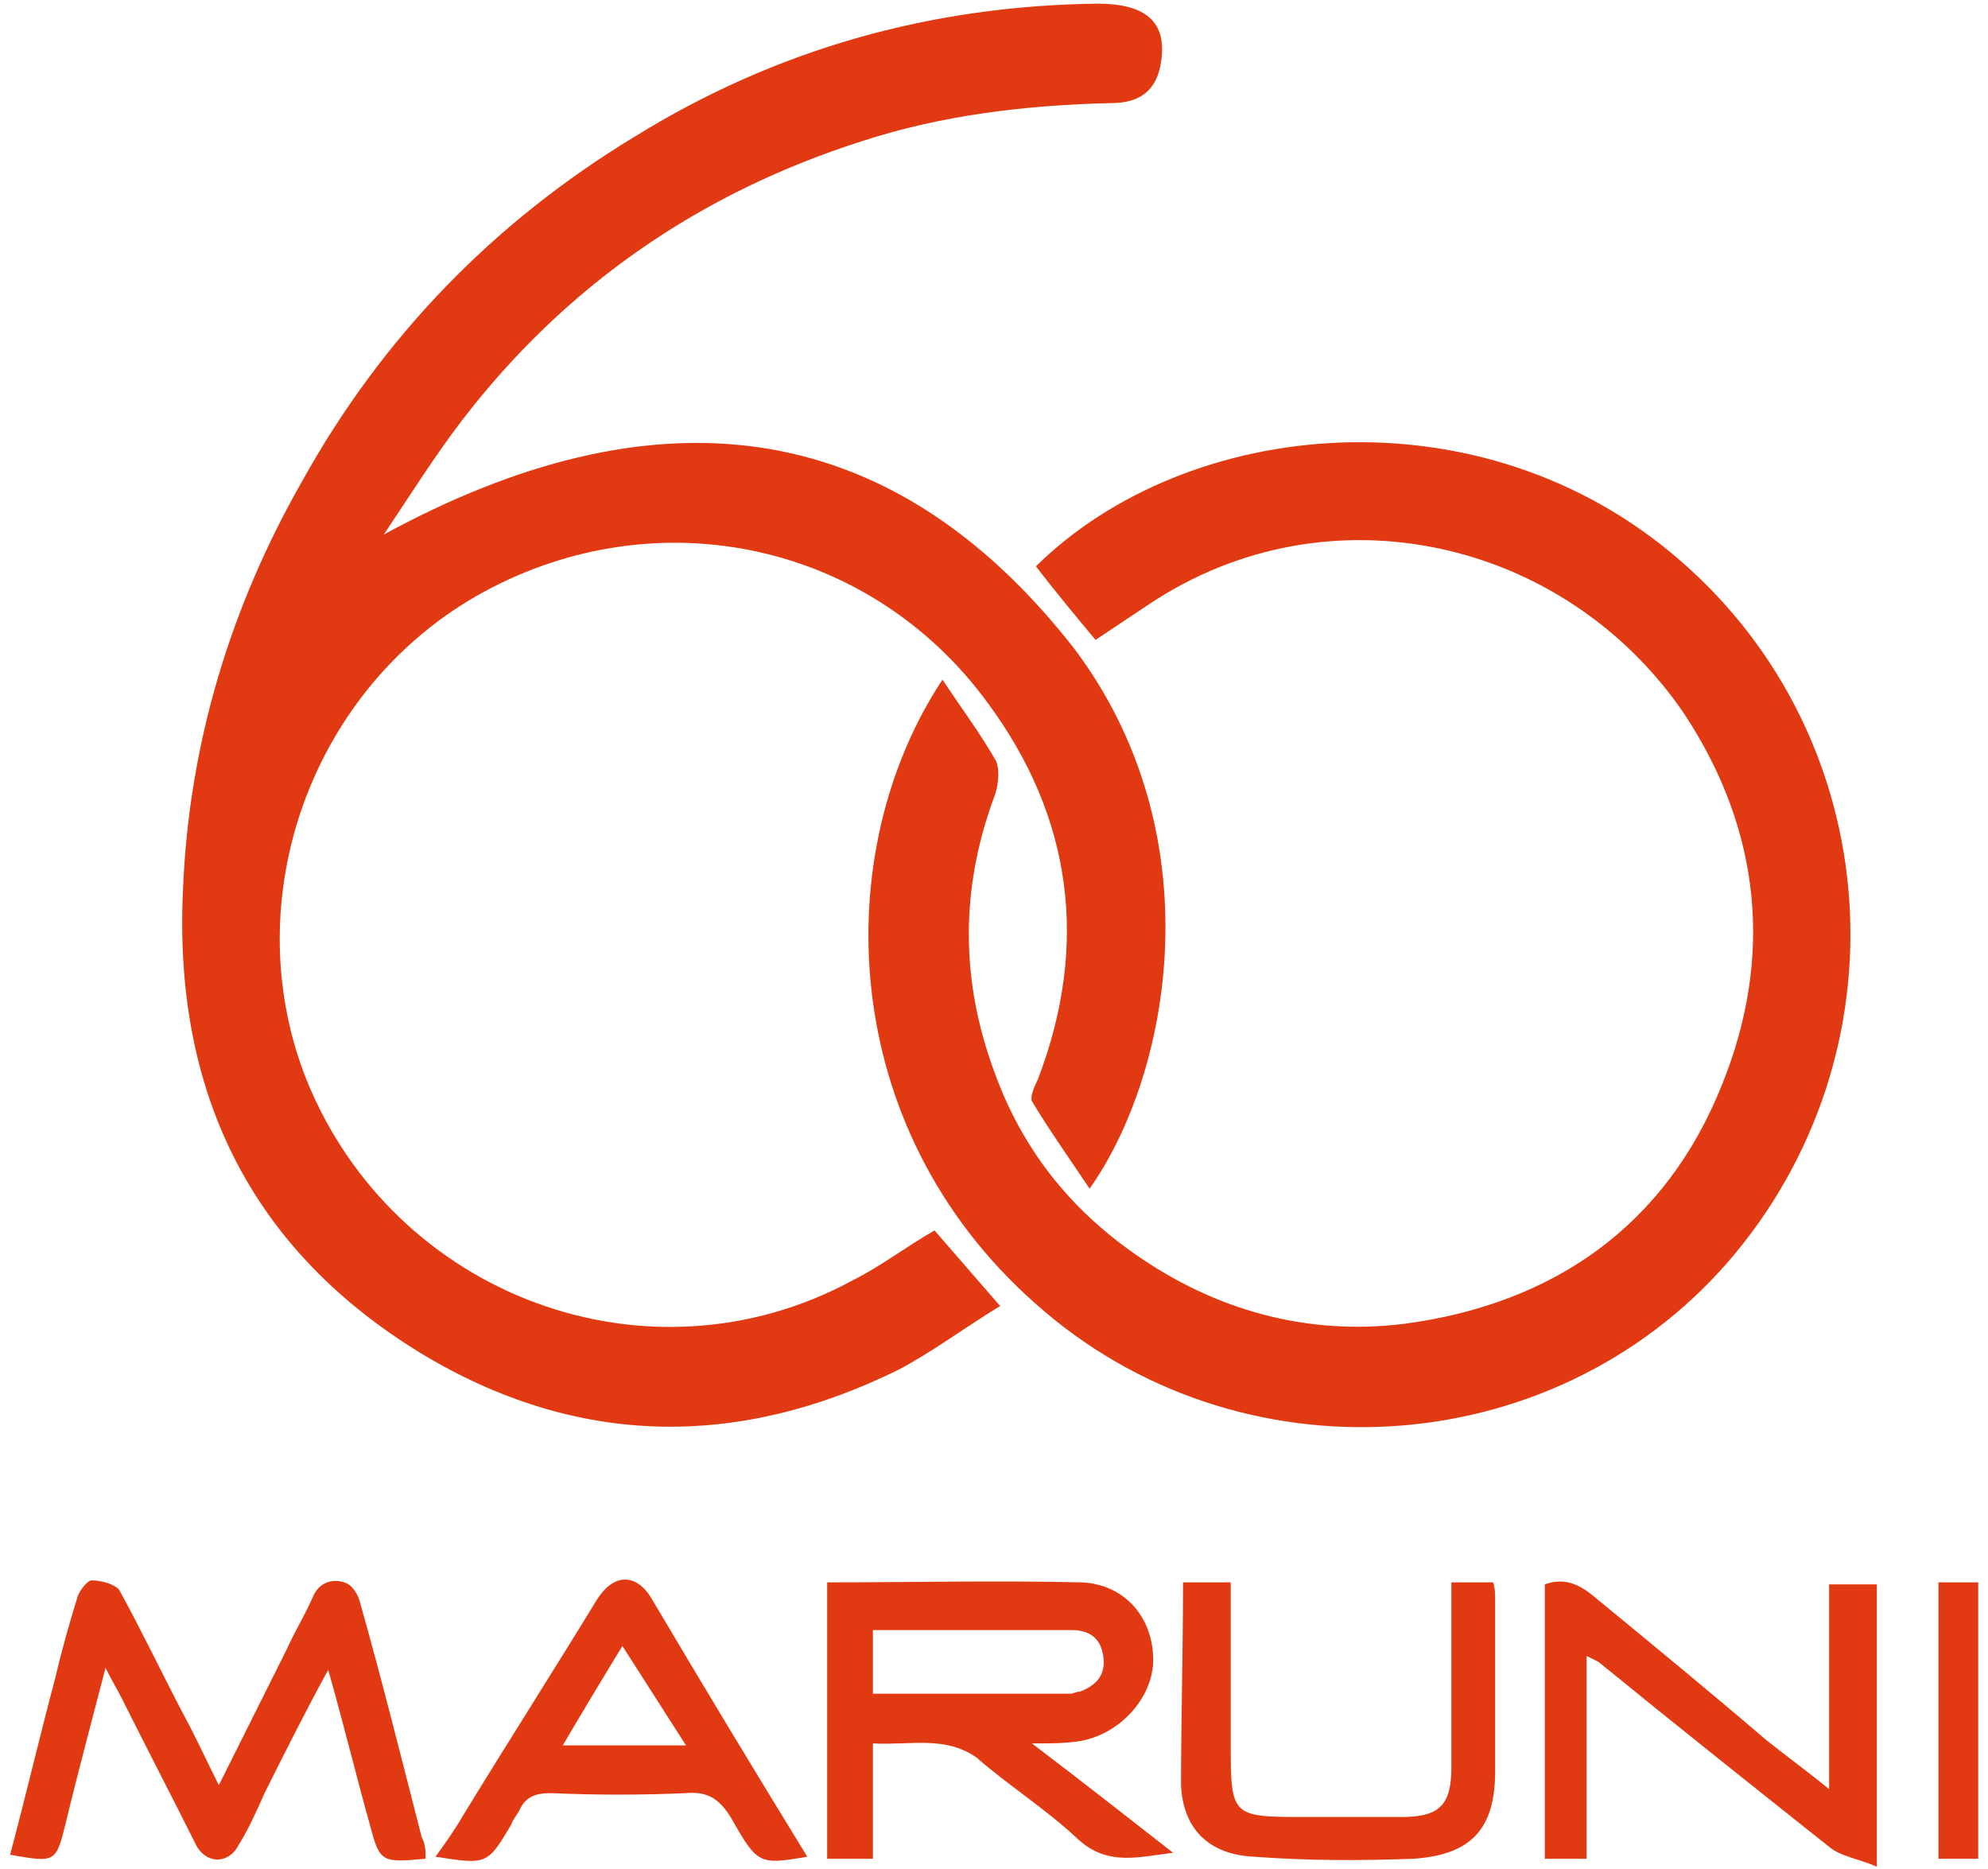
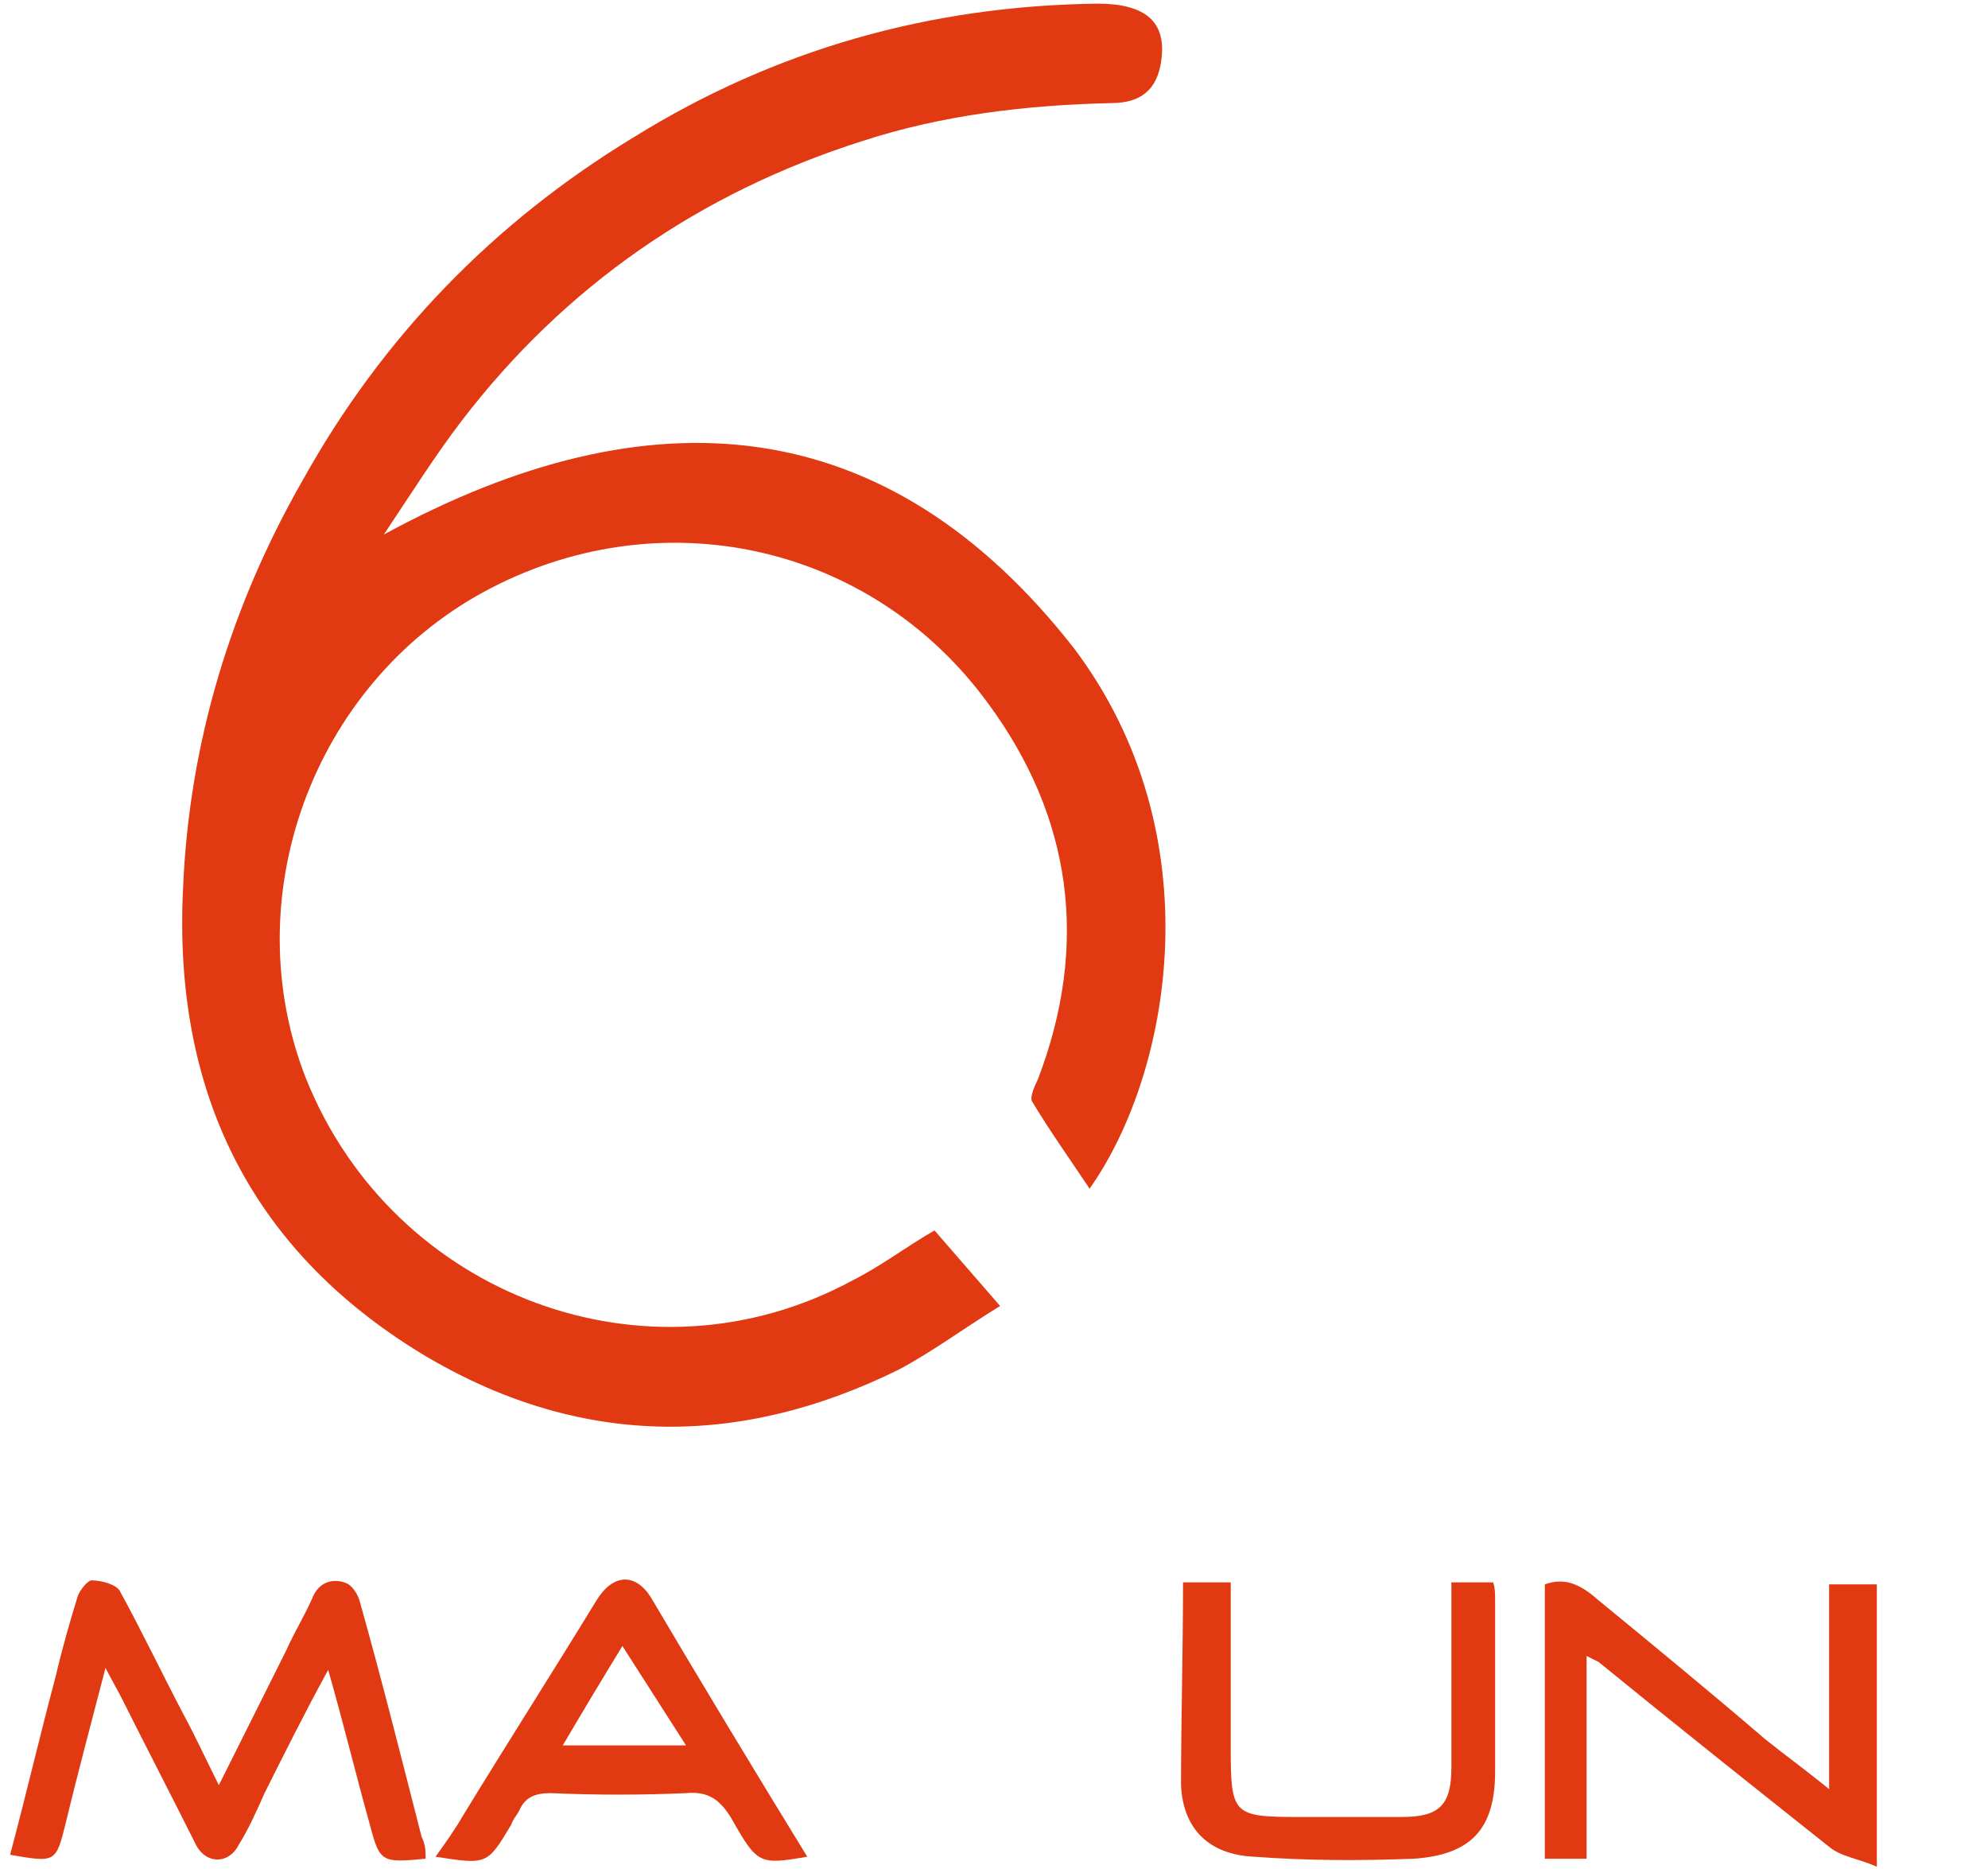
<svg xmlns="http://www.w3.org/2000/svg" version="1.1" id="レイヤー_1" x="0px" y="0px" viewBox="0 0 100 94" style="enable-background:new 0 0 100 94;" xml:space="preserve">
  <style type="text/css">
	.st0{fill:#E13911;}
</style>
  <g id="グループ_403" transform="translate(-113.992 -212.516)">
    <path id="パス_1" class="st0" d="M168.8,272.3c-1-1.5-2-2.9-2.9-4.4c-0.1-0.2,0.1-0.7,0.3-1.1c2.6-6.8,1.7-13.2-2.5-18.9   c-5.9-8.1-16.6-10.4-25.4-5.6c-8.6,4.7-12.5,15.4-8.9,24.5c4.4,10.9,17.2,15.7,27.5,10.1c1.4-0.7,2.7-1.7,4.1-2.5l3.3,3.8   c-1.8,1.1-3.4,2.3-5.1,3.2c-8.1,4-16.2,3.9-24-0.8c-8.7-5.3-12.5-13.3-12-23.4c0.3-7.3,2.4-14.2,6-20.5c4-7.2,9.6-13,16.7-17.3   c7.1-4.4,14.9-6.6,23.3-6.7c2.4,0,3.5,0.9,3.2,2.9c-0.2,1.4-1,2.1-2.5,2.1c-4.3,0.1-8.5,0.6-12.5,1.9c-8.2,2.6-15,7.3-20.2,14.1   c-1.3,1.7-2.5,3.6-3.9,5.7c13.4-7.3,25.3-6.3,34.7,5.7C175.1,254.5,172.9,266.5,168.8,272.3z" />
-     <path id="パス_2" class="st0" d="M161.4,246.7c1,1.5,1.9,2.7,2.7,4.1c0.2,0.5,0.1,1.3-0.1,1.8c-1.7,4.6-1.7,9.2,0,13.8   c1.4,3.9,3.8,6.9,7.1,9.2c4,2.8,8.6,4.1,13.5,3.5c7.6-1,13.2-5,16-12c2.6-6.4,2-12.8-1.9-18.7c-6-8.8-17.9-11.5-26.9-5.5   c-0.9,0.6-1.8,1.2-2.7,1.8c-1-1.2-2-2.4-3-3.7c7.6-7.5,22.4-9,32.4-0.3c10.4,9,11.5,24.8,2.4,35.3c-8.9,10.2-24.7,11.1-34.8,2.1   C156,269.2,155.7,255.3,161.4,246.7z" />
-     <path id="パス_3" class="st0" d="M157.9,300.2v5.8h-2.3v-13.9c4.3,0,8.5-0.1,12.8,0c2.2,0.1,3.6,1.8,3.6,3.9   c0,1.9-1.7,3.8-3.8,4.1c-0.7,0.1-1.4,0.1-2.3,0.1c2.5,1.9,4.8,3.7,7.1,5.5c-1.7,0.2-3.3,0.7-4.8-0.7c-1.6-1.5-3.5-2.7-5.1-4.1   C161.5,299.8,159.8,300.3,157.9,300.2z M157.9,297.7c3.3,0,6.6,0,9.9,0c0.2,0,0.3-0.1,0.5-0.1c0.8-0.3,1.3-0.8,1.2-1.7   c-0.1-0.9-0.6-1.4-1.6-1.4c-1.1,0-2.2,0-3.3,0c-2.2,0-4.4,0-6.7,0L157.9,297.7z" />
    <path id="パス_4" class="st0" d="M135.4,306c-2.2,0.2-2.3,0.2-2.8-1.7c-0.7-2.5-1.3-5-2.1-7.8c-1.2,2.2-2.2,4.2-3.2,6.2   c-0.4,0.9-0.8,1.8-1.3,2.6c-0.5,1-1.7,1-2.2-0.1c-1.2-2.4-2.5-4.9-3.7-7.3c-0.2-0.4-0.5-0.9-0.8-1.5c-0.7,2.7-1.4,5.3-2,7.8   c-0.5,2-0.5,2-2.8,1.6c0.8-3,1.5-6,2.3-9c0.3-1.3,0.7-2.7,1.1-4c0.1-0.3,0.5-0.8,0.7-0.8c0.5,0,1.2,0.2,1.4,0.5   c1.1,2,2.1,4.1,3.2,6.2c0.6,1.1,1.1,2.2,1.8,3.6c1.2-2.4,2.3-4.6,3.4-6.8c0.4-0.9,0.9-1.7,1.3-2.6c0.3-0.8,1-1,1.6-0.8   c0.4,0.1,0.7,0.6,0.8,1c1.1,3.9,2.1,7.9,3.1,11.8C135.4,305.3,135.4,305.6,135.4,306z" />
    <path id="パス_5" class="st0" d="M208.4,292.2v14.2c-0.9-0.4-1.8-0.5-2.4-1c-3.9-3.1-7.8-6.2-11.6-9.3c-0.2-0.1-0.4-0.2-0.6-0.3   V306h-2.1v-13.8c1.1-0.4,1.9,0.1,2.7,0.8c2.8,2.3,5.6,4.6,8.4,7c1,0.8,2.1,1.6,3.2,2.5v-10.3H208.4z" />
    <path id="パス_6" class="st0" d="M154.6,305.9c-2.4,0.4-2.5,0.4-3.8-1.9c-0.6-1-1.2-1.4-2.3-1.3c-2.3,0.1-4.5,0.1-6.8,0   c-0.8,0-1.3,0.2-1.6,0.9c-0.1,0.2-0.3,0.4-0.4,0.7c-1.2,2-1.2,2-3.8,1.6c0.5-0.7,1-1.4,1.4-2.1c2.2-3.6,4.5-7.2,6.7-10.8   c0.8-1.3,1.9-1.4,2.7-0.2C149.3,297.2,151.9,301.5,154.6,305.9z M145.3,295.3c-1.1,1.8-2,3.3-3,5h6.2L145.3,295.3z" />
    <path id="パス_7" class="st0" d="M173.5,292.1h2.4c0,2.8,0,5.5,0,8.3c0,3.4,0.1,3.5,3.5,3.5c1.7,0,3.4,0,5.1,0   c1.9,0,2.5-0.6,2.5-2.5c0-2.7,0-5.5,0-8.2c0-0.3,0-0.7,0-1.1h2.1c0.1,0.3,0.1,0.6,0.1,0.9c0,2.9,0,5.7,0,8.6s-1.2,4.2-4.1,4.4   c-2.7,0.1-5.3,0.1-8-0.1c-2.3-0.1-3.6-1.4-3.7-3.6C173.4,299,173.5,295.6,173.5,292.1z" />
-     <path id="パス_8" class="st0" d="M213.5,306h-2v-13.9h2V306z" />
  </g>
</svg>